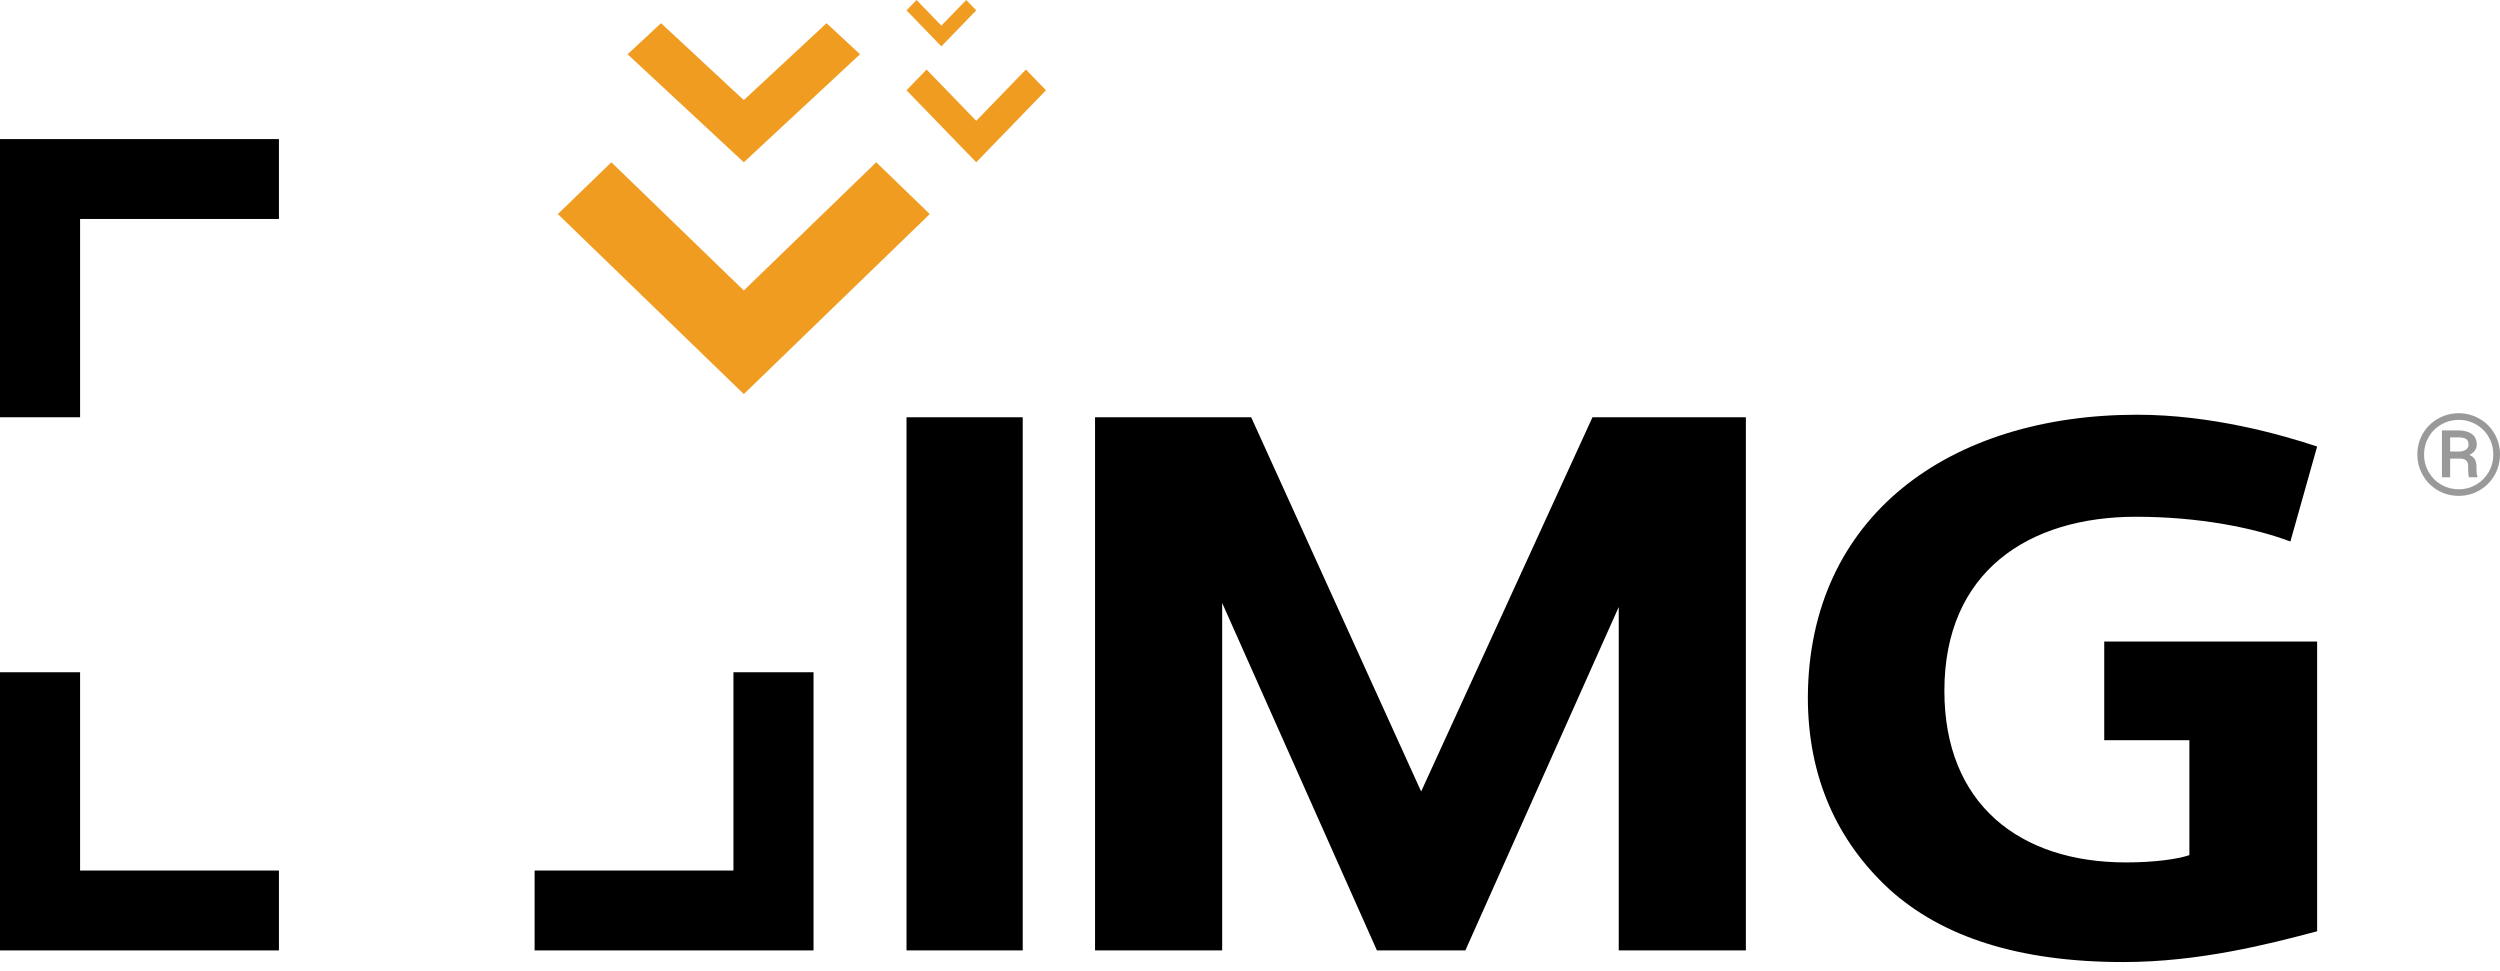
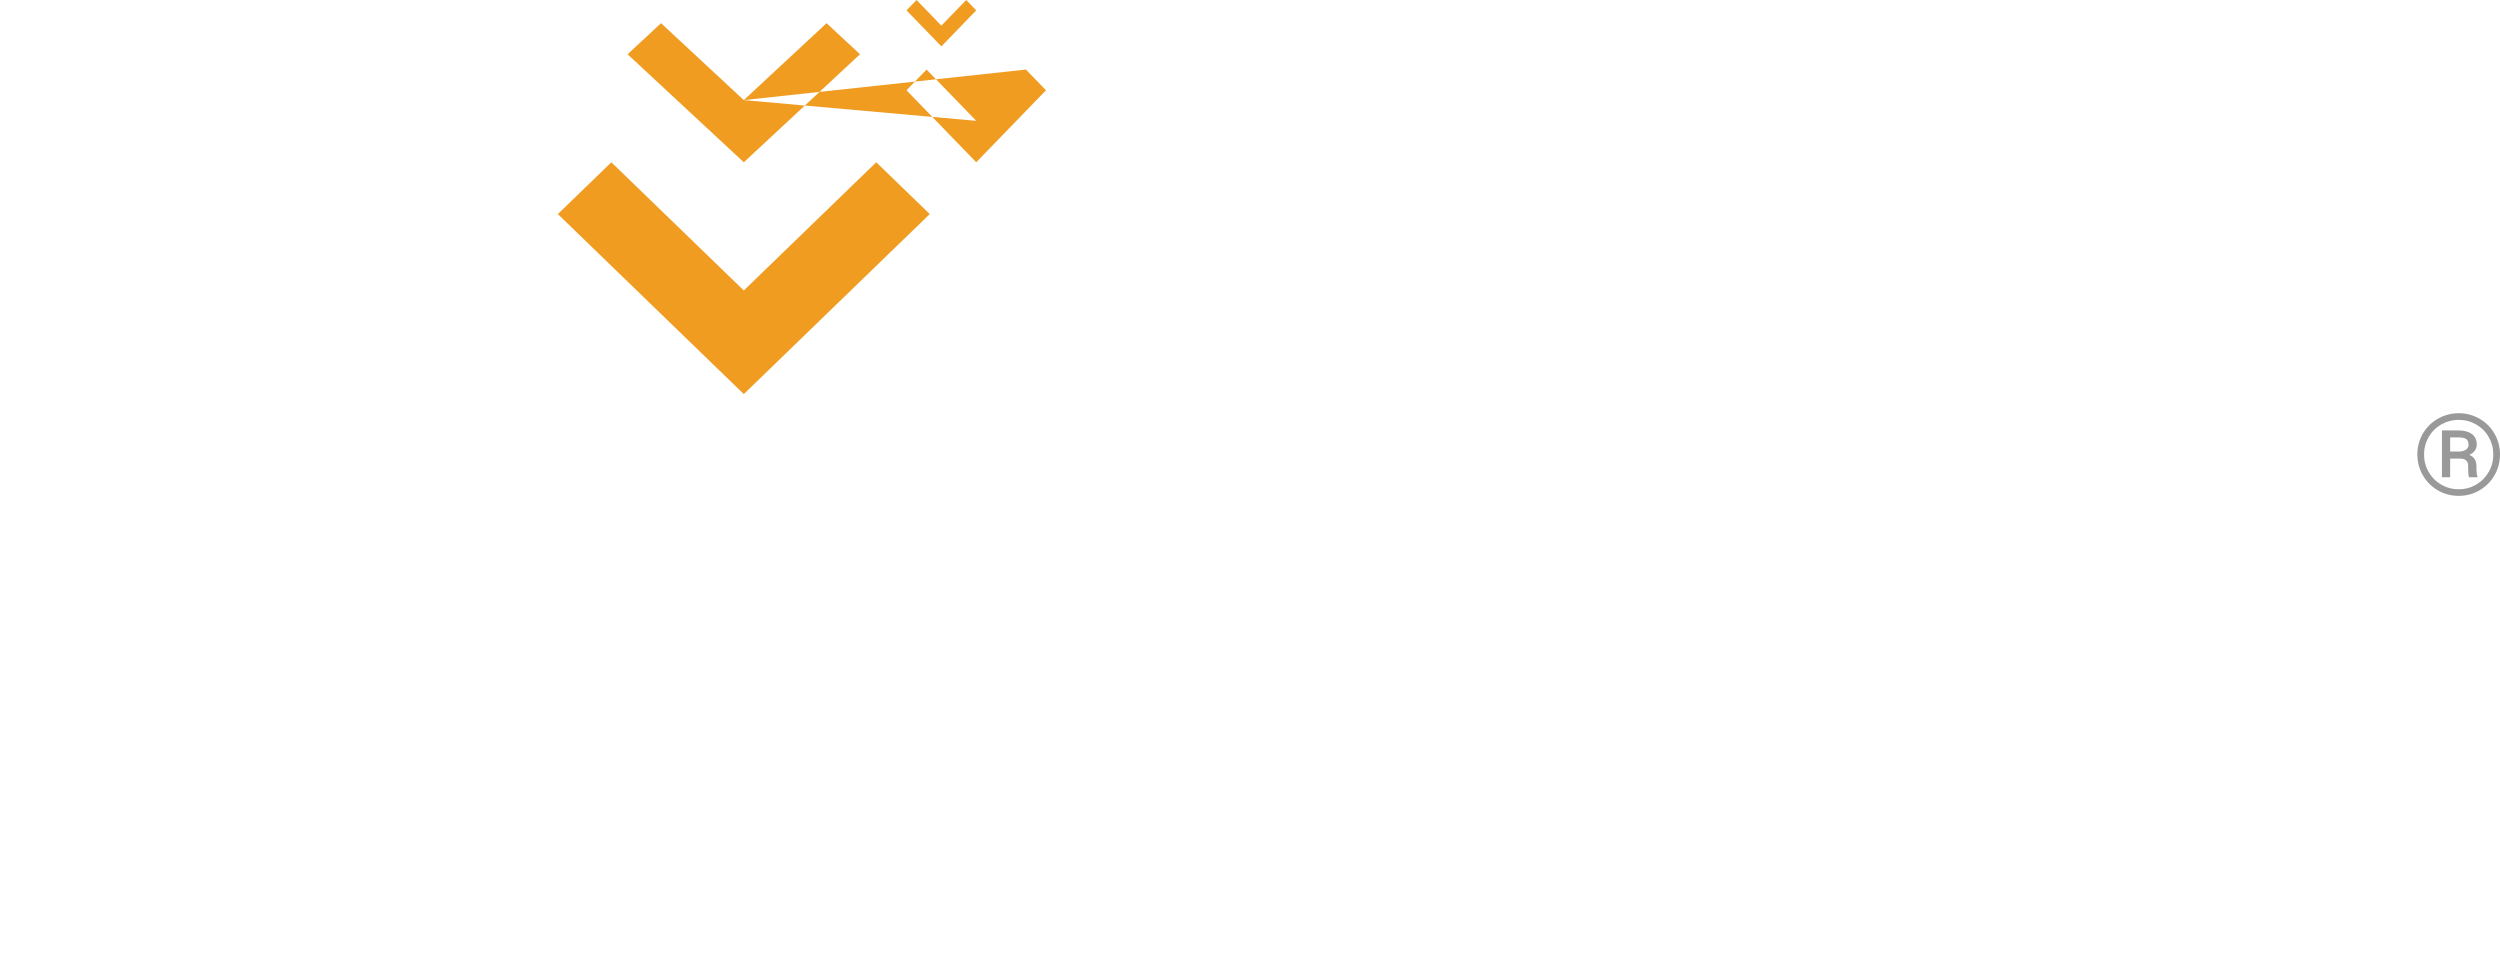
<svg xmlns="http://www.w3.org/2000/svg" width="121" height="47" viewBox="0 0 121 47" fill="none">
-   <path fill-rule="evenodd" clip-rule="evenodd" d="M102.894 41.741C104.289 41.741 105.377 41.584 105.966 41.389V35.825H101.845V31.05H112.149V45.073C109.794 45.701 106.421 46.563 102.766 46.563C97.713 46.563 93.985 45.347 91.437 43.034C88.932 40.721 87.5 37.631 87.5 33.75C87.539 24.972 94.359 20.073 103.441 20.073C107.015 20.073 110.383 21.024 112.149 21.612L110.855 26.209C109.088 25.543 106.421 25.011 103.382 25.011C98.164 25.011 94.108 27.676 94.108 33.436C94.108 38.924 97.757 41.741 102.894 41.741ZM43.875 46V20.195H49.5V46H43.875ZM77.076 20.195H84.5V46H78.347V29.378L70.923 46H66.643L59.153 29.183V46H53V20.195H60.557L68.783 38.308L77.076 20.195Z" fill="black" />
  <path opacity="0.4" d="M117 21.996C117 21.636 117.087 21.302 117.262 20.994C117.439 20.686 117.682 20.444 117.992 20.267C118.304 20.089 118.641 20 119.001 20C119.362 20 119.698 20.089 120.008 20.267C120.318 20.444 120.56 20.686 120.735 20.994C120.912 21.302 121 21.636 121 21.996C121 22.347 120.915 22.676 120.746 22.982C120.577 23.288 120.337 23.535 120.025 23.722C119.715 23.907 119.374 24 119.001 24C118.631 24 118.29 23.908 117.978 23.725C117.668 23.54 117.428 23.294 117.257 22.987C117.086 22.681 117 22.351 117 21.996ZM117.324 21.996C117.324 22.302 117.399 22.587 117.55 22.848C117.7 23.108 117.904 23.312 118.161 23.46C118.421 23.608 118.701 23.682 119.001 23.682C119.304 23.682 119.585 23.607 119.844 23.458C120.104 23.306 120.307 23.101 120.453 22.843C120.602 22.585 120.676 22.302 120.676 21.996C120.676 21.691 120.602 21.411 120.453 21.154C120.307 20.896 120.104 20.693 119.844 20.545C119.585 20.395 119.304 20.321 119.001 20.321C118.701 20.321 118.421 20.395 118.161 20.542C117.902 20.689 117.697 20.892 117.547 21.152C117.398 21.412 117.324 21.693 117.324 21.996ZM118.587 22.196V23.099H118.19V20.831H118.968C119.255 20.831 119.478 20.89 119.636 21.007C119.795 21.123 119.875 21.292 119.875 21.515C119.875 21.734 119.755 21.902 119.514 22.017C119.744 22.106 119.859 22.288 119.861 22.562V22.726C119.861 22.879 119.877 22.989 119.909 23.057V23.099H119.5C119.474 23.035 119.461 22.921 119.461 22.758C119.461 22.592 119.458 22.494 119.452 22.464C119.422 22.293 119.299 22.203 119.083 22.196H118.587ZM118.587 21.854H119.027C119.162 21.851 119.271 21.82 119.354 21.761C119.436 21.702 119.478 21.625 119.478 21.528C119.478 21.398 119.441 21.307 119.368 21.253C119.295 21.198 119.164 21.17 118.976 21.17H118.587V21.854Z" fill="black" />
-   <path fill-rule="evenodd" clip-rule="evenodd" d="M36 4.845L40.006 1.122L41.625 2.626L36 7.854L30.375 2.626L31.994 1.122L36 4.845ZM47.25 5.848L49.654 3.366L50.625 4.369L47.25 7.854L43.875 4.369L44.846 3.366L47.25 5.848ZM45.562 1.241L46.764 0L47.25 0.501L45.562 2.244L43.875 0.501L44.361 0L45.562 1.241ZM36 14.059L42.41 7.854L45 10.361L36 19.073L27 10.361L29.59 7.854L36 14.059Z" fill="#F09C21" />
-   <path fill-rule="evenodd" clip-rule="evenodd" d="M13.5 6.732V10.598H3.876V20.195H0V8.931V6.732H13.5ZM0 46V43.867V32.537H3.876V42.134H13.5V46H0ZM39.375 43.867V46H25.875V42.134H35.499V32.537H39.375V43.867Z" fill="black" />
+   <path fill-rule="evenodd" clip-rule="evenodd" d="M36 4.845L40.006 1.122L41.625 2.626L36 7.854L30.375 2.626L31.994 1.122L36 4.845ZL49.654 3.366L50.625 4.369L47.25 7.854L43.875 4.369L44.846 3.366L47.25 5.848ZM45.562 1.241L46.764 0L47.25 0.501L45.562 2.244L43.875 0.501L44.361 0L45.562 1.241ZM36 14.059L42.41 7.854L45 10.361L36 19.073L27 10.361L29.59 7.854L36 14.059Z" fill="#F09C21" />
</svg>